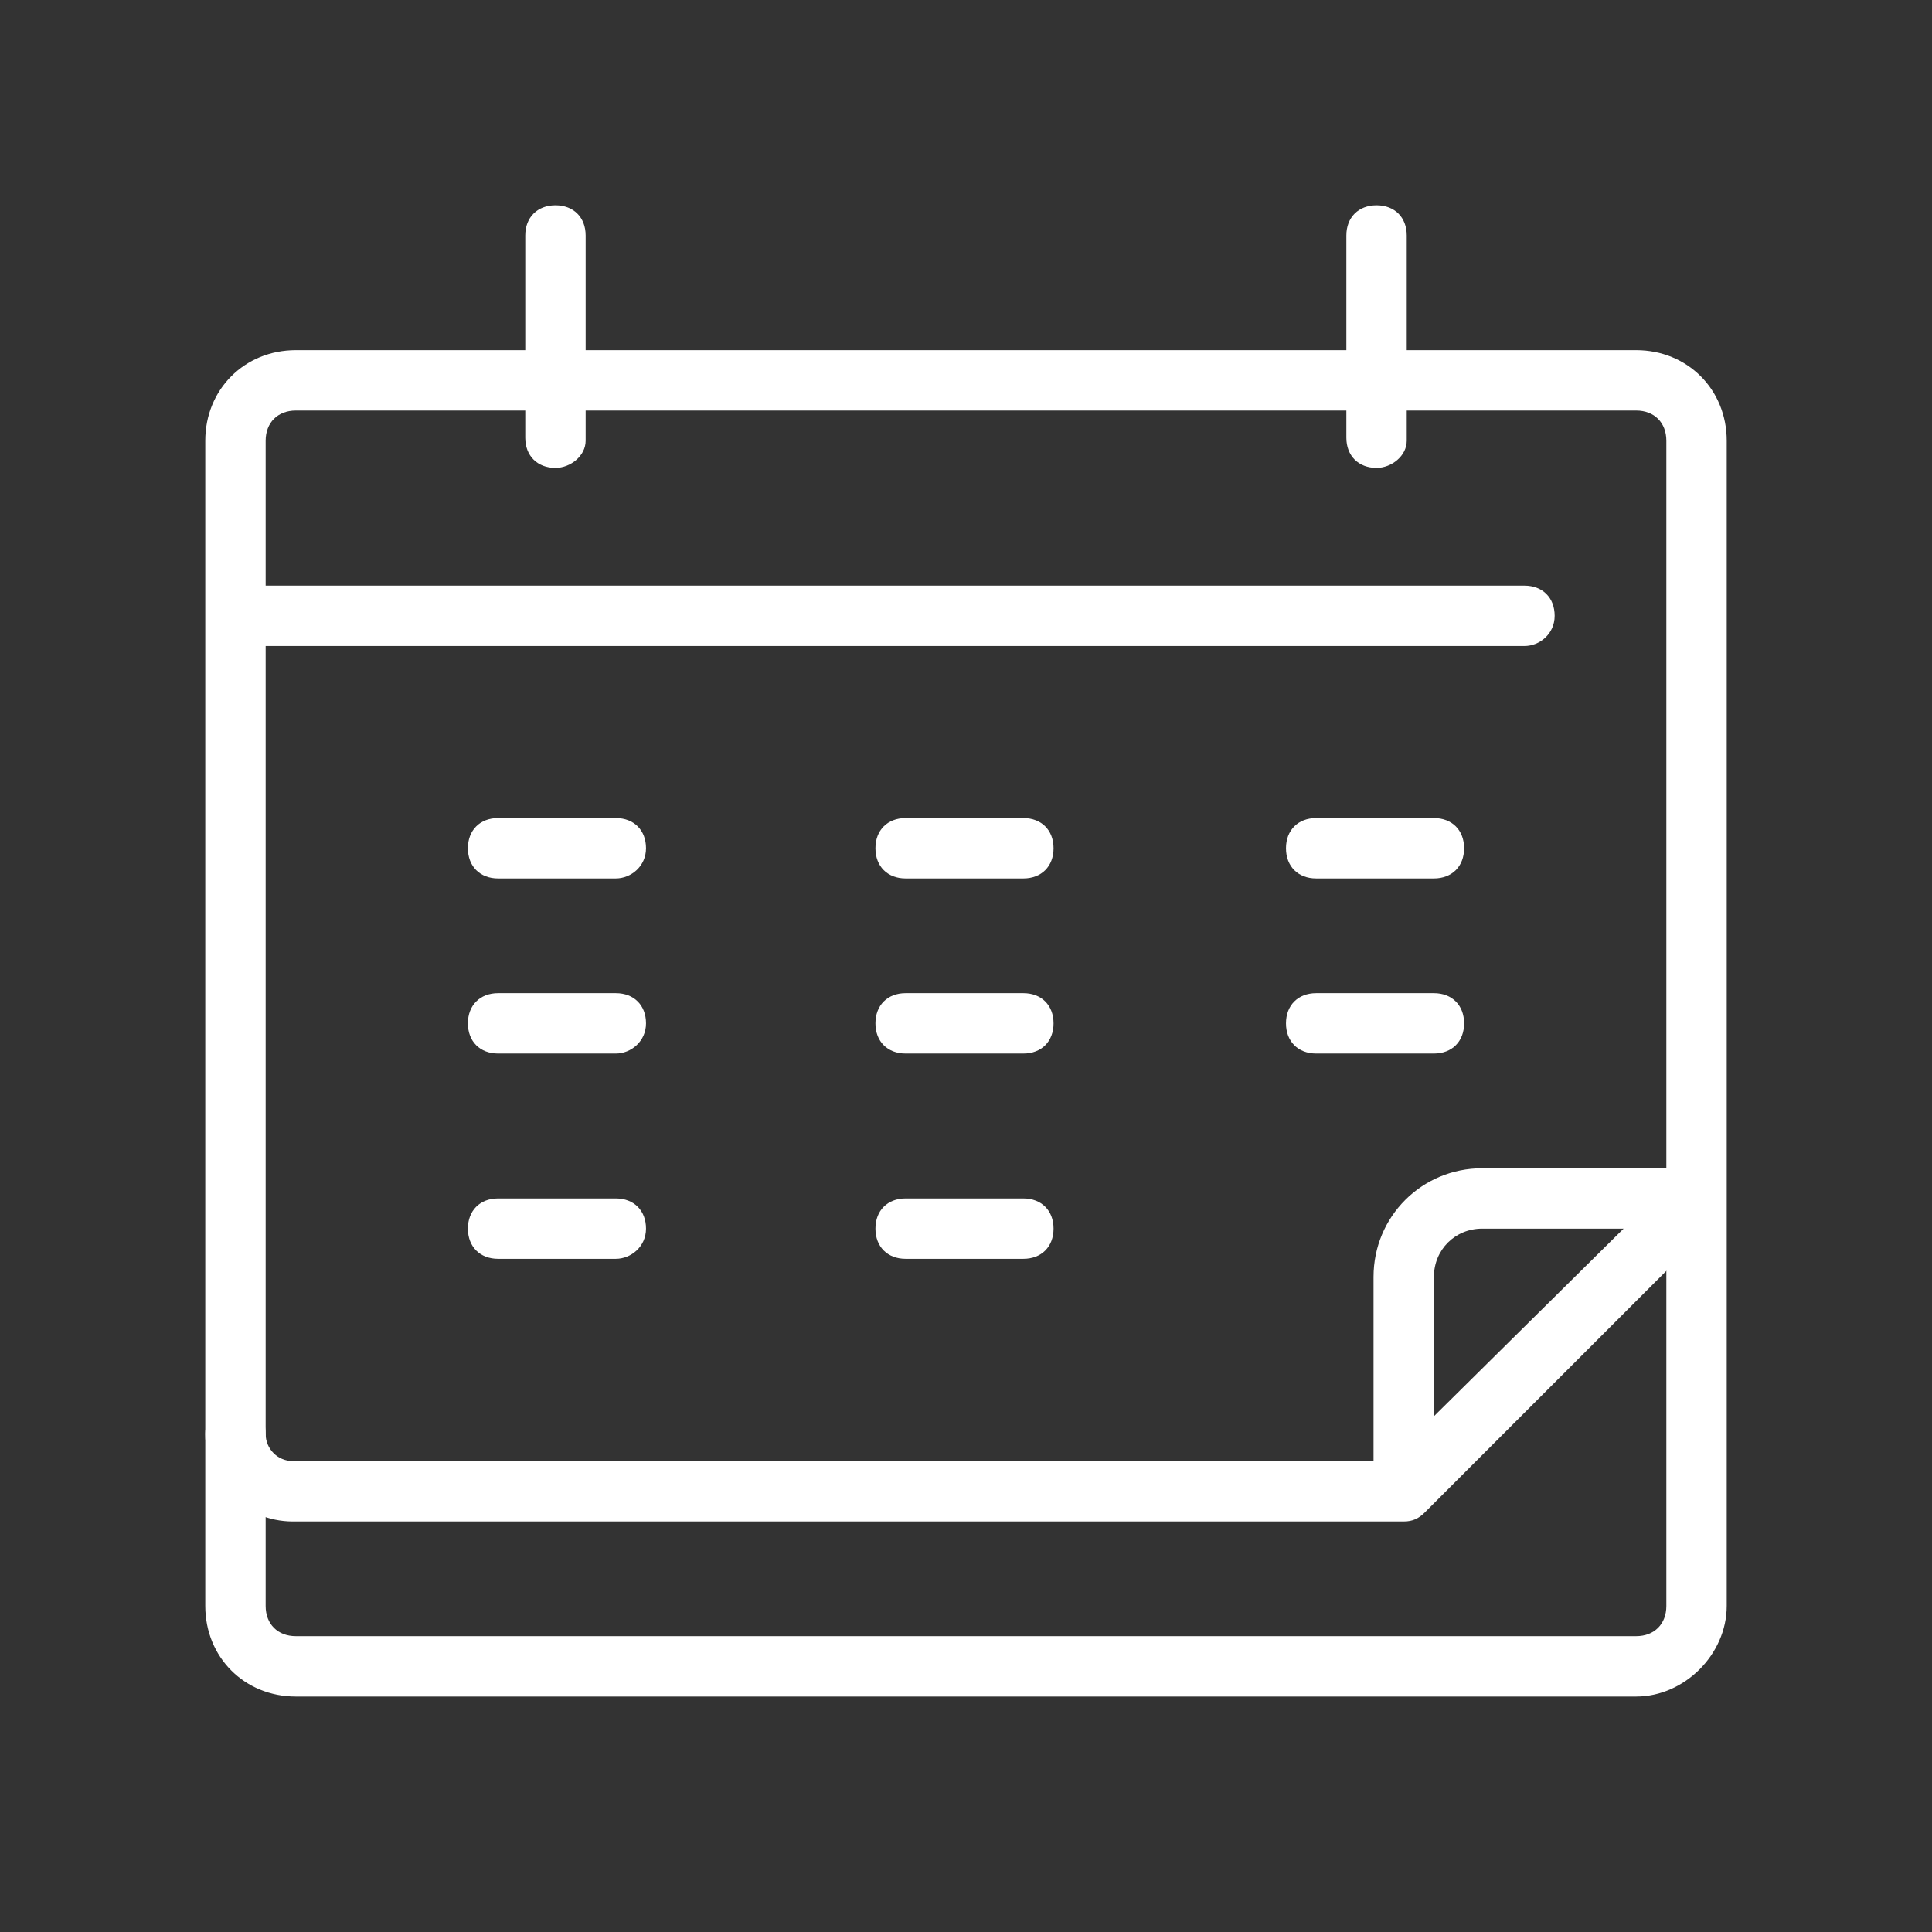
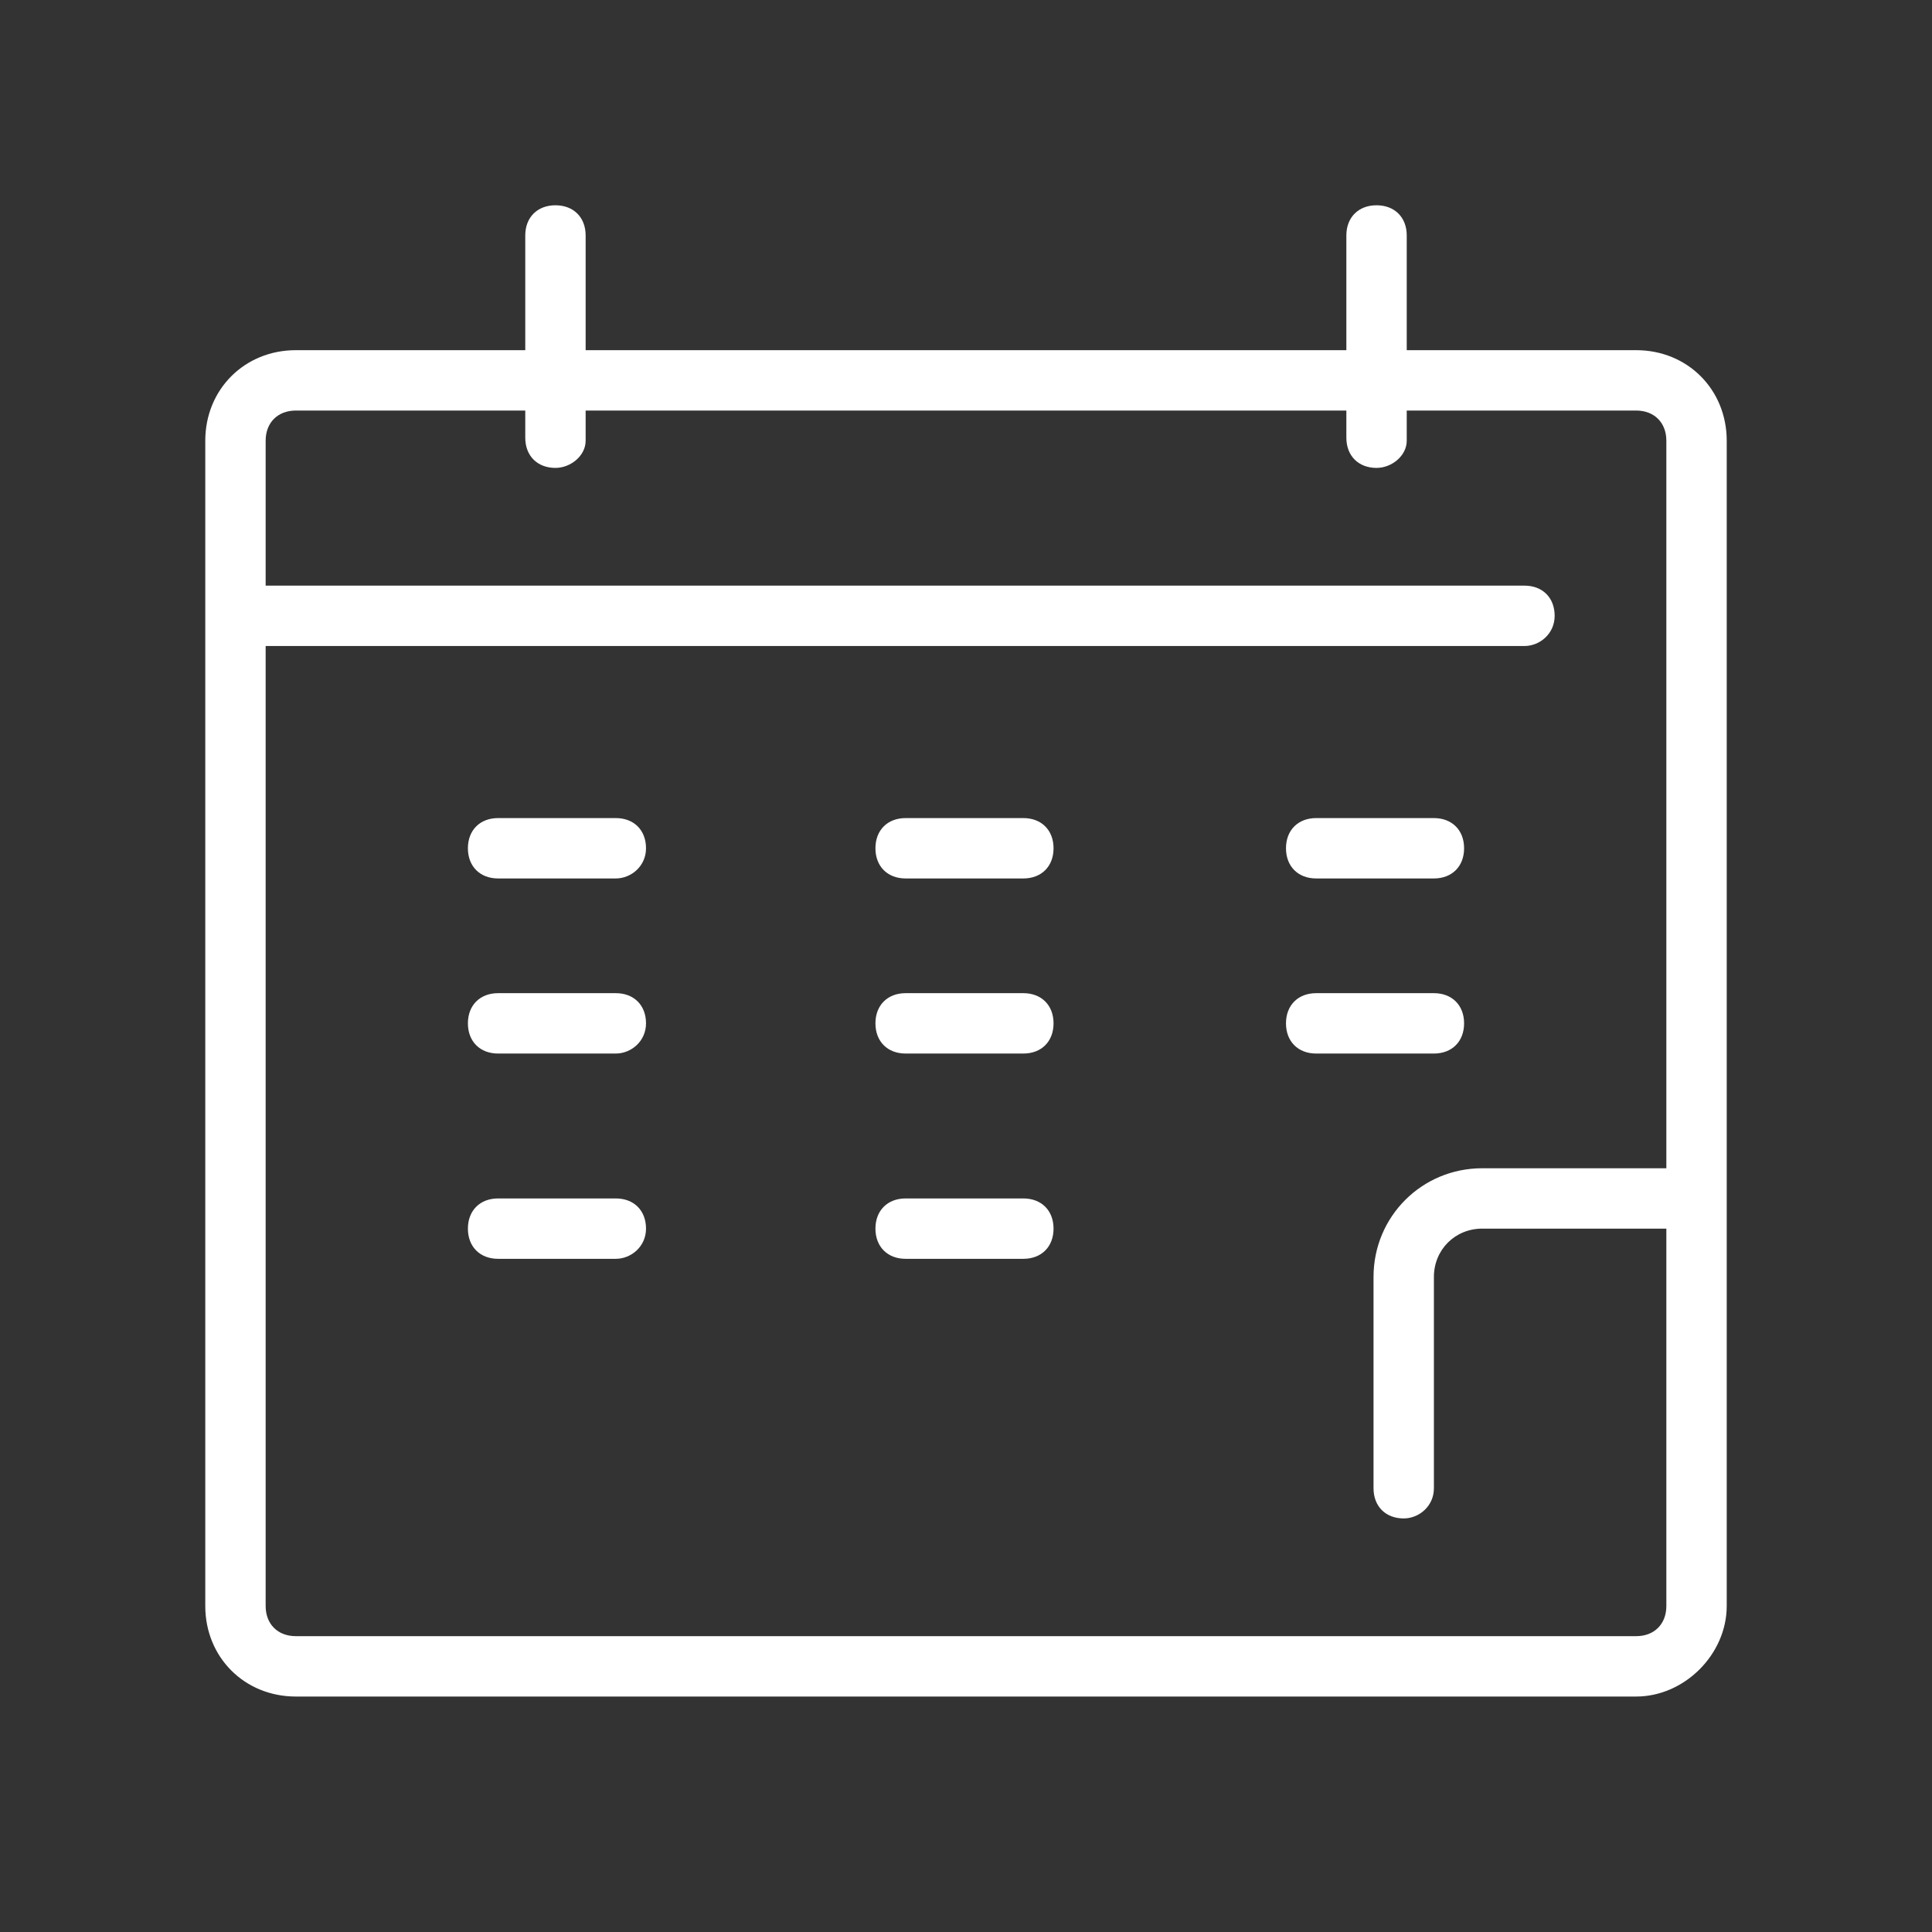
<svg xmlns="http://www.w3.org/2000/svg" width="64" height="64" viewBox="0 0 64 64" fill="none">
  <rect x="0" y="0" width="64" height="64" fill="#333333" stroke="none" />
  <path d="M46.5 50.3C45.9 50.3 45.5 49.9 45.5 49.3V42.3C45.5 40.3 47.1 38.7 49.1 38.7H55.8C56.4 38.7 56.8 39.1 56.8 39.7C56.8 40.3 56.4 40.7 55.8 40.7H49.1C48.2 40.7 47.5 41.4 47.5 42.3V49.3C47.5 49.9 47 50.3 46.5 50.3Z" fill="white" />
  <path d="M54.2 56.2H9.8C8.1 56.2 6.8 54.9 6.8 53.2V14.6C6.8 12.9 8.1 11.6 9.8 11.6H54.2C55.9 11.6 57.2 12.9 57.2 14.6V53.2C57.2 54.8 55.8 56.2 54.2 56.2ZM9.8 13.6C9.2 13.6 8.8 14 8.8 14.6V53.2C8.8 53.8 9.2 54.2 9.8 54.2H54.2C54.8 54.2 55.2 53.8 55.2 53.2V14.6C55.2 14 54.8 13.6 54.2 13.6H9.8Z" fill="white" />
-   <path d="M9.7 50.4C8.1 50.4 6.8 49.1 6.8 47.5C6.8 46.9 7.2 46.5 7.8 46.5C8.4 46.5 8.8 46.9 8.8 47.5C8.8 48 9.2 48.4 9.7 48.4H46L55.3 39.2C55.7 38.8 56.3 38.8 56.7 39.2C57.1 39.6 57.1 40.2 56.7 40.6L47.2 50.1C47 50.3 46.8 50.4 46.5 50.4H9.7Z" fill="white" />
  <path d="M50.5 21.4H8.1C7.5 21.4 7.1 21 7.1 20.4C7.1 19.8 7.5 19.4 8.1 19.4H50.5C51.1 19.4 51.5 19.8 51.5 20.4C51.5 21 51 21.4 50.5 21.4Z" fill="white" />
  <path d="M18.4 15.5C17.8 15.5 17.4 15.1 17.4 14.5V7.8C17.4 7.2 17.8 6.8 18.4 6.8C19 6.8 19.4 7.2 19.4 7.8V14.6C19.4 15.1 18.9 15.5 18.4 15.5Z" fill="white" />
  <path d="M45.6 15.5C45 15.5 44.6 15.1 44.6 14.5V7.8C44.6 7.2 45 6.8 45.6 6.8C46.2 6.8 46.6 7.2 46.6 7.8V14.6C46.6 15.1 46.1 15.5 45.6 15.5Z" fill="white" />
  <path d="M20.4 29.1H16.5C15.9 29.1 15.5 28.7 15.5 28.1C15.5 27.5 15.9 27.1 16.5 27.1H20.4C21 27.1 21.4 27.5 21.4 28.1C21.4 28.7 20.9 29.1 20.4 29.1Z" fill="white" />
  <path d="M33.9 29.1H30C29.4 29.1 29 28.7 29 28.1C29 27.5 29.4 27.1 30 27.1H33.9C34.5 27.1 34.9 27.5 34.9 28.1C34.9 28.7 34.5 29.1 33.9 29.1Z" fill="white" />
  <path d="M47.5 29.1H43.6C43 29.1 42.6 28.7 42.6 28.1C42.6 27.5 43 27.1 43.6 27.1H47.5C48.1 27.1 48.5 27.5 48.5 28.1C48.5 28.7 48.1 29.1 47.5 29.1Z" fill="white" />
  <path d="M20.4 34.9H16.5C15.9 34.9 15.5 34.5 15.5 33.9C15.5 33.3 15.9 32.9 16.5 32.9H20.4C21 32.9 21.4 33.3 21.4 33.9C21.4 34.5 20.9 34.9 20.4 34.9Z" fill="white" />
  <path d="M33.9 34.9H30C29.4 34.9 29 34.5 29 33.9C29 33.3 29.4 32.9 30 32.9H33.9C34.5 32.9 34.9 33.3 34.9 33.9C34.9 34.5 34.5 34.9 33.9 34.9Z" fill="white" />
  <path d="M47.5 34.9H43.6C43 34.9 42.6 34.5 42.6 33.9C42.6 33.3 43 32.9 43.6 32.9H47.5C48.1 32.9 48.5 33.3 48.5 33.9C48.5 34.5 48.1 34.9 47.5 34.9Z" fill="white" />
  <path d="M20.4 41.7H16.5C15.9 41.7 15.5 41.3 15.5 40.7C15.5 40.1 15.9 39.7 16.5 39.7H20.4C21 39.7 21.4 40.1 21.4 40.7C21.4 41.3 20.9 41.7 20.4 41.7Z" fill="white" />
  <path d="M33.9 41.7H30C29.4 41.7 29 41.3 29 40.7C29 40.1 29.4 39.7 30 39.7H33.9C34.5 39.7 34.9 40.1 34.9 40.7C34.9 41.3 34.5 41.7 33.9 41.7Z" fill="white" />
</svg>